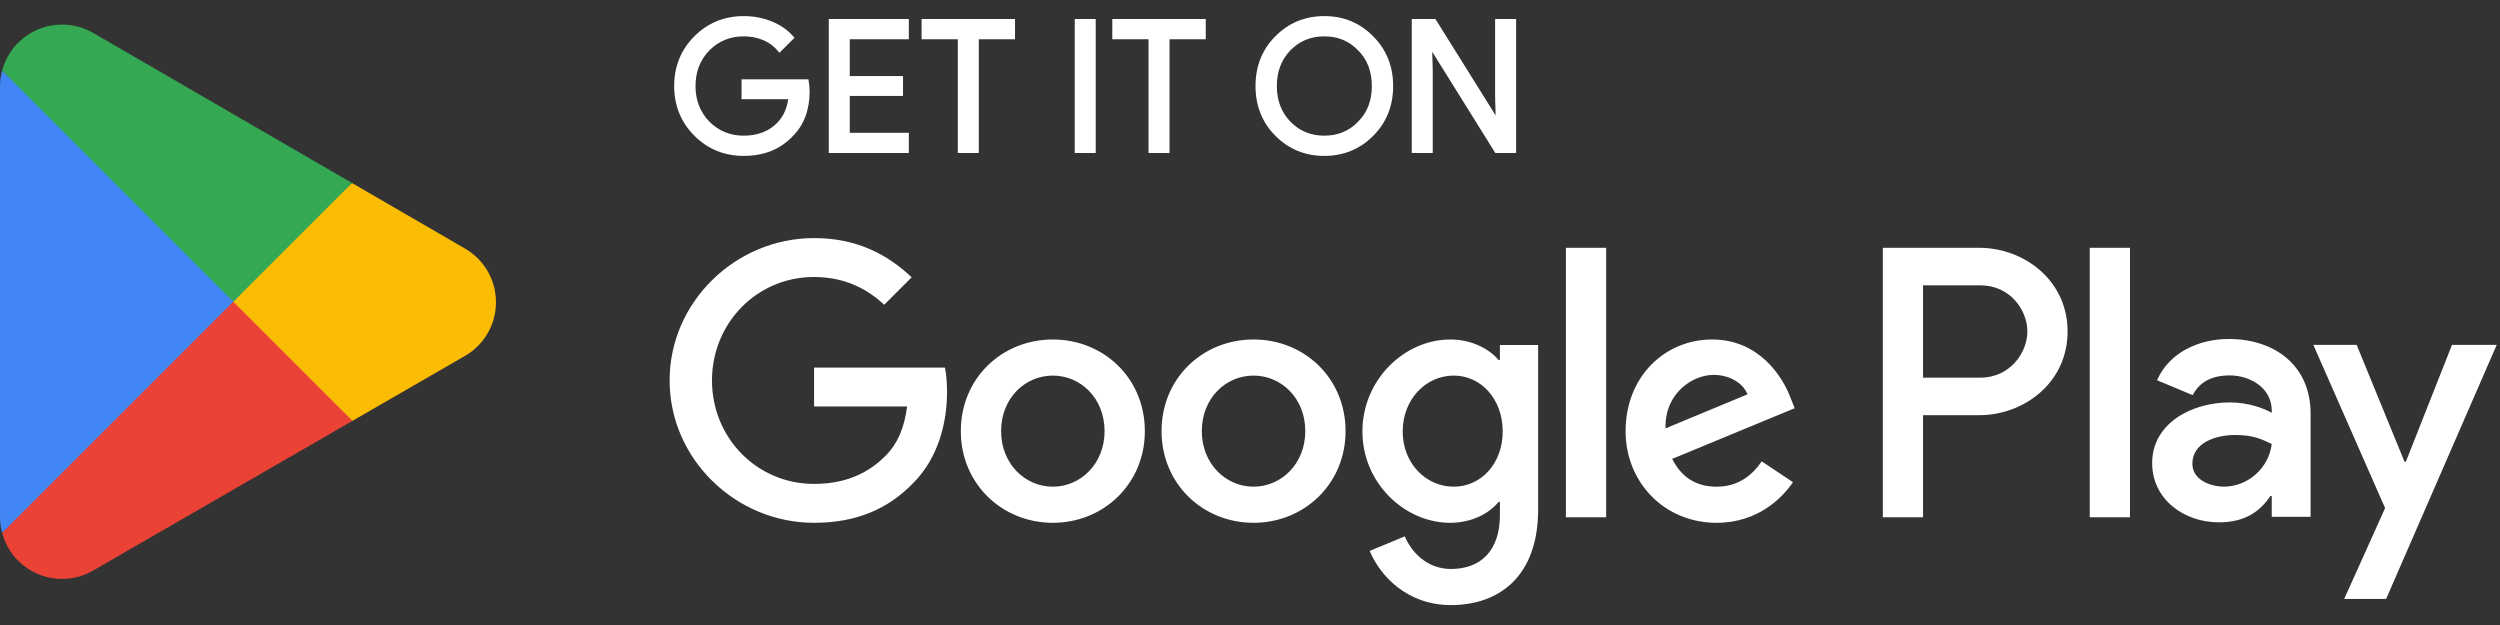
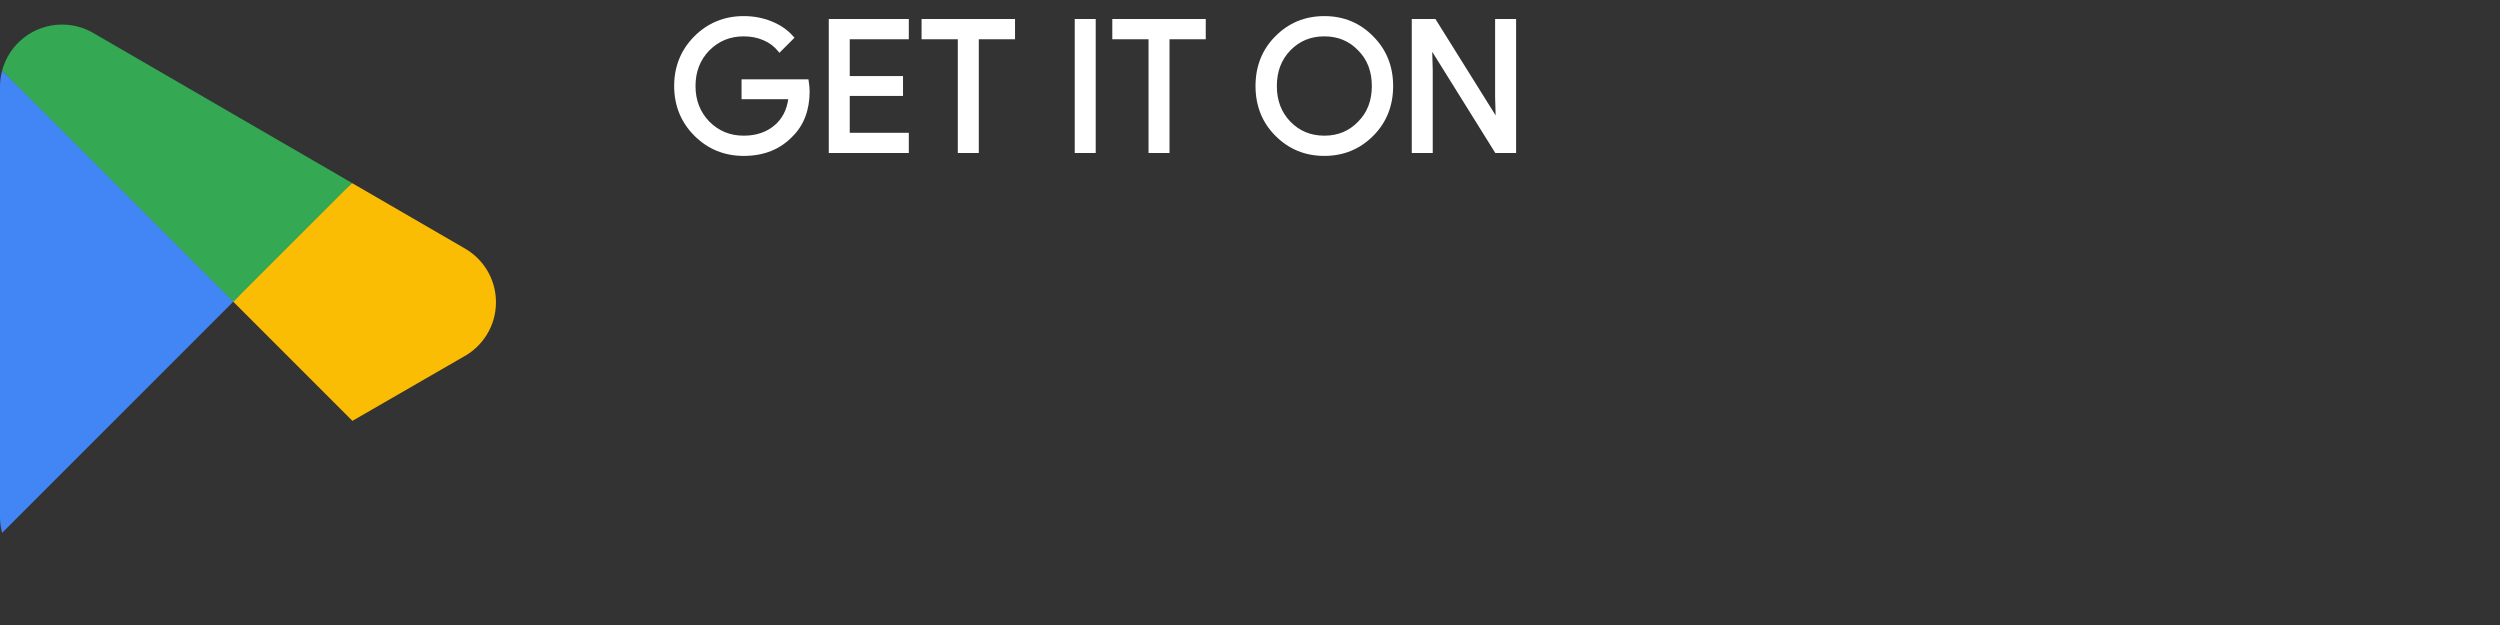
<svg xmlns="http://www.w3.org/2000/svg" width="116" height="29" viewBox="0 0 116 29" fill="none">
  <rect x="0" y="0" width="116" height="29" fill="#333333" stroke="none" />
-   <path d="M96.965 24H98.831V11.498H96.965V24ZM113.772 16.002L111.633 21.422H111.569L109.349 16.002H107.339L110.669 23.577L108.77 27.791H110.716L115.847 16.002H113.772ZM103.189 22.58C102.579 22.58 101.726 22.274 101.726 21.518C101.726 20.553 102.788 20.184 103.704 20.184C104.524 20.184 104.911 20.36 105.409 20.602C105.264 21.76 104.267 22.58 103.189 22.58V22.58ZM103.415 15.729C102.064 15.729 100.665 16.324 100.086 17.643L101.742 18.334C102.096 17.643 102.755 17.418 103.447 17.418C104.412 17.418 105.393 17.996 105.409 19.026V19.154C105.071 18.961 104.347 18.672 103.463 18.672C101.677 18.672 99.86 19.653 99.86 21.486C99.86 23.159 101.324 24.237 102.964 24.237C104.218 24.237 104.911 23.674 105.344 23.014H105.409V23.98H107.211V19.186C107.211 16.967 105.553 15.729 103.415 15.729V15.729ZM91.883 17.524H89.229V13.239H91.883C93.278 13.239 94.07 14.393 94.07 15.381C94.07 16.35 93.278 17.524 91.883 17.524V17.524ZM91.835 11.498H87.364V24H89.229V19.264H91.835C93.903 19.264 95.936 17.767 95.936 15.381C95.936 12.996 93.903 11.498 91.835 11.498ZM67.454 22.582C66.164 22.582 65.085 21.503 65.085 20.021C65.085 18.522 66.164 17.427 67.454 17.427C68.726 17.427 69.725 18.522 69.725 20.021C69.725 21.503 68.726 22.582 67.454 22.582V22.582ZM69.596 16.702H69.532C69.113 16.203 68.307 15.752 67.293 15.752C65.166 15.752 63.216 17.621 63.216 20.021C63.216 22.405 65.166 24.258 67.293 24.258C68.307 24.258 69.113 23.807 69.532 23.291H69.596V23.903C69.596 25.531 68.726 26.4 67.325 26.4C66.181 26.4 65.472 25.579 65.182 24.886L63.555 25.563C64.022 26.69 65.262 28.076 67.325 28.076C69.516 28.076 71.369 26.787 71.369 23.645V16.009H69.596V16.702ZM72.658 24H74.526V11.498H72.658V24ZM77.281 19.876C77.233 18.232 78.554 17.395 79.504 17.395C80.246 17.395 80.873 17.766 81.084 18.297L77.281 19.876ZM83.081 18.458C82.726 17.508 81.647 15.752 79.44 15.752C77.248 15.752 75.428 17.475 75.428 20.005C75.428 22.389 77.233 24.258 79.649 24.258C81.598 24.258 82.726 23.066 83.194 22.373L81.744 21.406C81.26 22.115 80.6 22.582 79.649 22.582C78.699 22.582 78.022 22.147 77.588 21.293L83.274 18.941L83.081 18.458ZM37.773 17.057V18.861H42.09C41.961 19.876 41.623 20.617 41.107 21.132C40.479 21.761 39.496 22.453 37.773 22.453C35.114 22.453 33.036 20.311 33.036 17.653C33.036 14.995 35.114 12.852 37.773 12.852C39.207 12.852 40.254 13.416 41.027 14.141L42.3 12.868C41.22 11.837 39.787 11.047 37.773 11.047C34.131 11.047 31.07 14.012 31.07 17.653C31.07 21.293 34.131 24.258 37.773 24.258C39.738 24.258 41.22 23.613 42.38 22.405C43.572 21.213 43.943 19.538 43.943 18.184C43.943 17.766 43.91 17.379 43.846 17.057H37.773ZM48.852 22.582C47.562 22.582 46.451 21.519 46.451 20.005C46.451 18.474 47.562 17.427 48.852 17.427C50.14 17.427 51.252 18.474 51.252 20.005C51.252 21.519 50.14 22.582 48.852 22.582V22.582ZM48.852 15.752C46.499 15.752 44.582 17.54 44.582 20.005C44.582 22.453 46.499 24.258 48.852 24.258C51.203 24.258 53.121 22.453 53.121 20.005C53.121 17.54 51.203 15.752 48.852 15.752ZM58.164 22.582C56.876 22.582 55.764 21.519 55.764 20.005C55.764 18.474 56.876 17.427 58.164 17.427C59.453 17.427 60.565 18.474 60.565 20.005C60.565 21.519 59.453 22.582 58.164 22.582ZM58.164 15.752C55.812 15.752 53.896 17.54 53.896 20.005C53.896 22.453 55.812 24.258 58.164 24.258C60.517 24.258 62.434 22.453 62.434 20.005C62.434 17.54 60.517 15.752 58.164 15.752Z" fill="white" />
  <path d="M34.508 7.234C33.611 7.234 32.84 6.919 32.218 6.297C31.596 5.675 31.281 4.896 31.281 3.991C31.281 3.085 31.596 2.307 32.218 1.684C32.84 1.062 33.611 0.747 34.508 0.747C34.965 0.747 35.391 0.826 35.798 0.99C36.206 1.154 36.539 1.382 36.802 1.681L36.864 1.751L36.164 2.451L36.094 2.365C35.92 2.151 35.699 1.984 35.418 1.864C35.139 1.743 34.832 1.687 34.508 1.687C33.876 1.687 33.352 1.902 32.915 2.338C32.915 2.338 32.914 2.338 32.914 2.338C32.487 2.783 32.272 3.324 32.272 3.991C32.272 4.657 32.487 5.199 32.915 5.644C33.353 6.08 33.877 6.295 34.508 6.295C35.086 6.295 35.564 6.134 35.94 5.814H35.94C36.29 5.517 36.5 5.115 36.574 4.603H34.408V3.681H37.511L37.524 3.766C37.549 3.928 37.567 4.084 37.567 4.234C37.567 5.095 37.305 5.797 36.79 6.313C36.21 6.929 35.446 7.234 34.508 7.234L34.508 7.234ZM61.45 7.234C60.552 7.234 59.79 6.919 59.176 6.297C59.176 6.297 59.176 6.297 59.176 6.297C59.175 6.297 59.175 6.297 59.175 6.297C58.561 5.682 58.256 4.903 58.256 3.991C58.256 3.078 58.561 2.299 59.175 1.684C59.175 1.684 59.175 1.684 59.176 1.684L59.176 1.684C59.79 1.062 60.552 0.747 61.45 0.747C62.346 0.747 63.108 1.062 63.722 1.693C64.337 2.308 64.642 3.086 64.642 3.991C64.642 4.903 64.337 5.682 63.722 6.297L63.722 6.297C63.108 6.919 62.339 7.234 61.45 7.234L61.45 7.234ZM38.455 7.1V0.881H38.555H42.169V1.822H39.428V3.53H41.9V4.452H39.428V6.161H42.169V7.1H38.455ZM44.442 7.1V1.822H42.761V0.881H47.097V1.822H46.997H45.416V7.1H44.442ZM49.868 7.1V0.881H50.841V0.981V7.1H49.868ZM53.292 7.1V1.822H51.611V0.881H55.947V1.822H55.846H54.265V7.1H53.292ZM65.506 7.1V0.881H66.603L69.397 5.354L69.373 4.504V0.881H70.347V7.1H69.383L66.455 2.402L66.479 3.25V3.252V7.1H65.506ZM61.45 6.295C62.081 6.295 62.597 6.08 63.017 5.645L63.017 5.644L63.018 5.643C63.444 5.217 63.653 4.668 63.653 3.991C63.653 3.315 63.444 2.764 63.018 2.338L63.017 2.337L63.017 2.337C62.597 1.902 62.081 1.687 61.45 1.687C60.817 1.687 60.301 1.901 59.873 2.336L59.873 2.337C59.455 2.773 59.246 3.315 59.246 3.991C59.246 4.668 59.455 5.208 59.873 5.644L59.873 5.645C60.302 6.08 60.817 6.295 61.45 6.295V6.295Z" fill="white" />
-   <path d="M10.744 13.423L0.098 24.723C0.098 24.726 0.099 24.727 0.099 24.73C0.426 25.957 1.546 26.86 2.877 26.86C3.408 26.86 3.907 26.717 4.336 26.464L4.37 26.444L16.354 19.529L10.744 13.423" fill="#EA4335" />
  <path d="M21.516 11.499L21.506 11.492L16.332 8.493L10.503 13.679L16.352 19.528L21.499 16.558C22.401 16.071 23.013 15.12 23.013 14.023C23.013 12.934 22.409 11.988 21.516 11.499" fill="#FBBC04" />
  <path d="M0.098 3.276C0.034 3.512 0 3.759 0 4.016V23.984C0 24.24 0.033 24.488 0.098 24.723L11.111 13.712L0.098 3.276Z" fill="#4285F4" />
  <path d="M10.823 14L16.334 8.491L4.363 1.551C3.928 1.29 3.42 1.14 2.877 1.14C1.547 1.14 0.425 2.045 0.098 3.273C0.098 3.275 0.098 3.275 0.098 3.276L10.823 14Z" fill="#34A853" />
</svg>